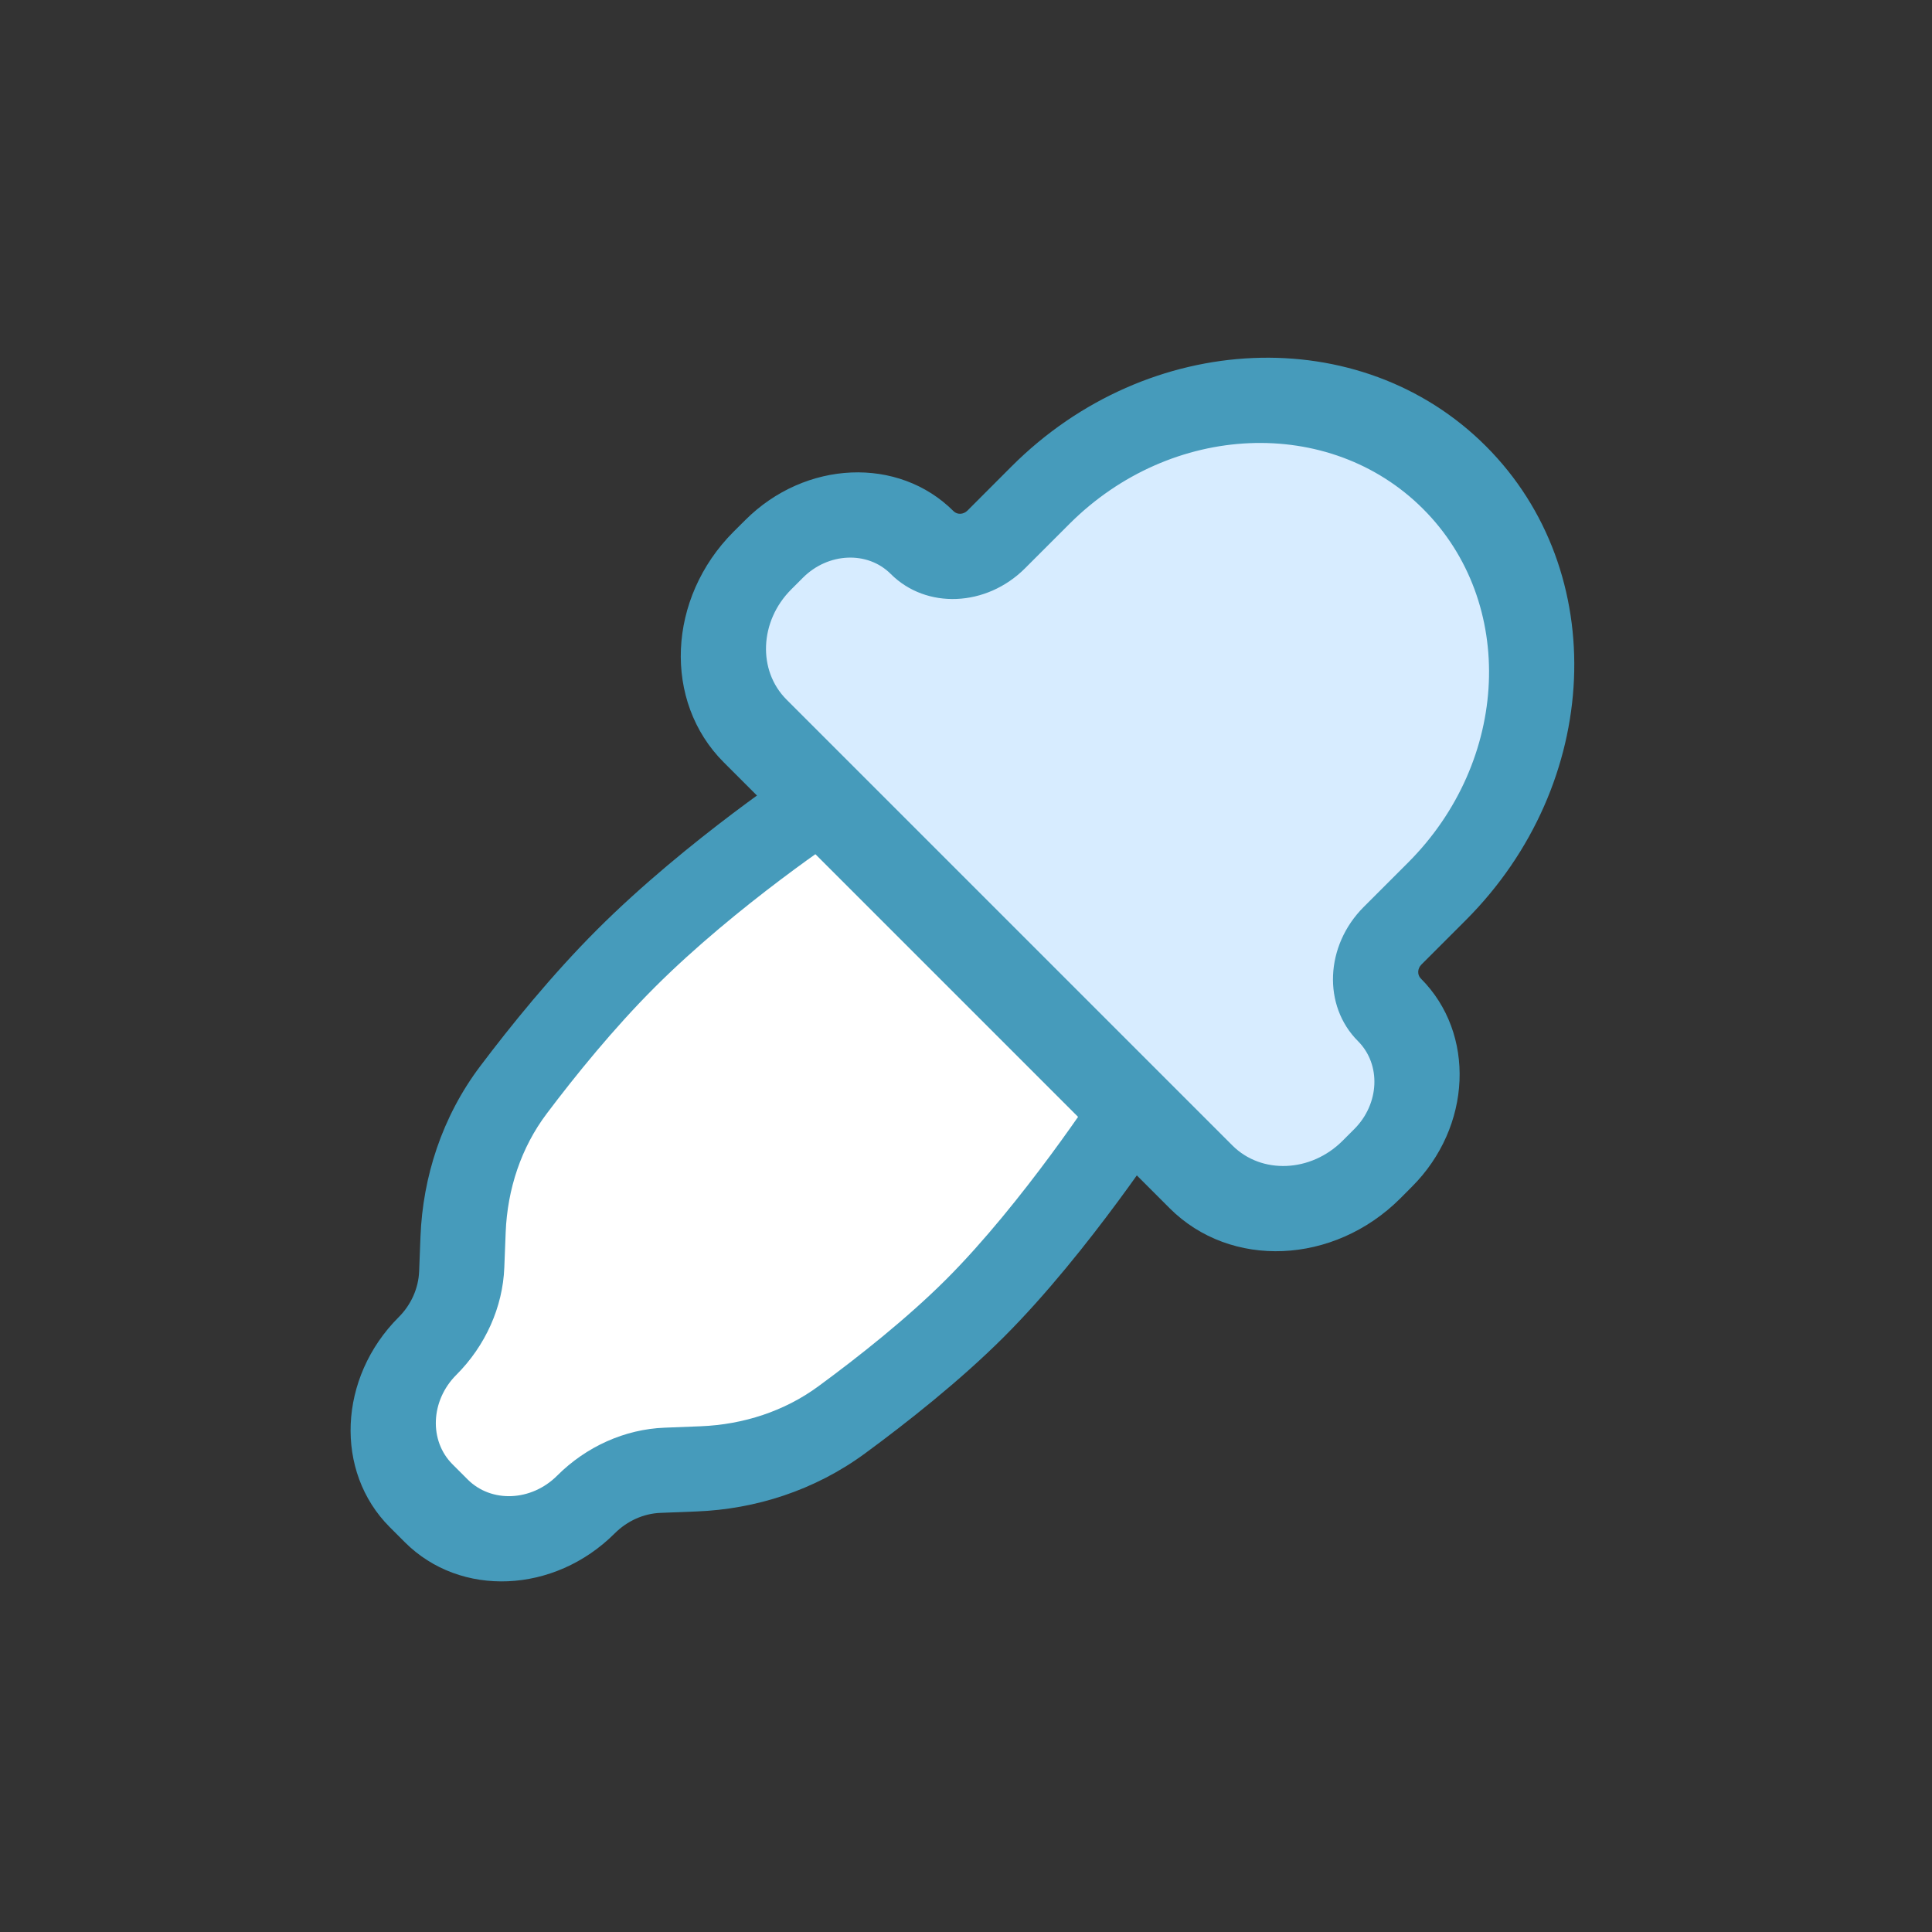
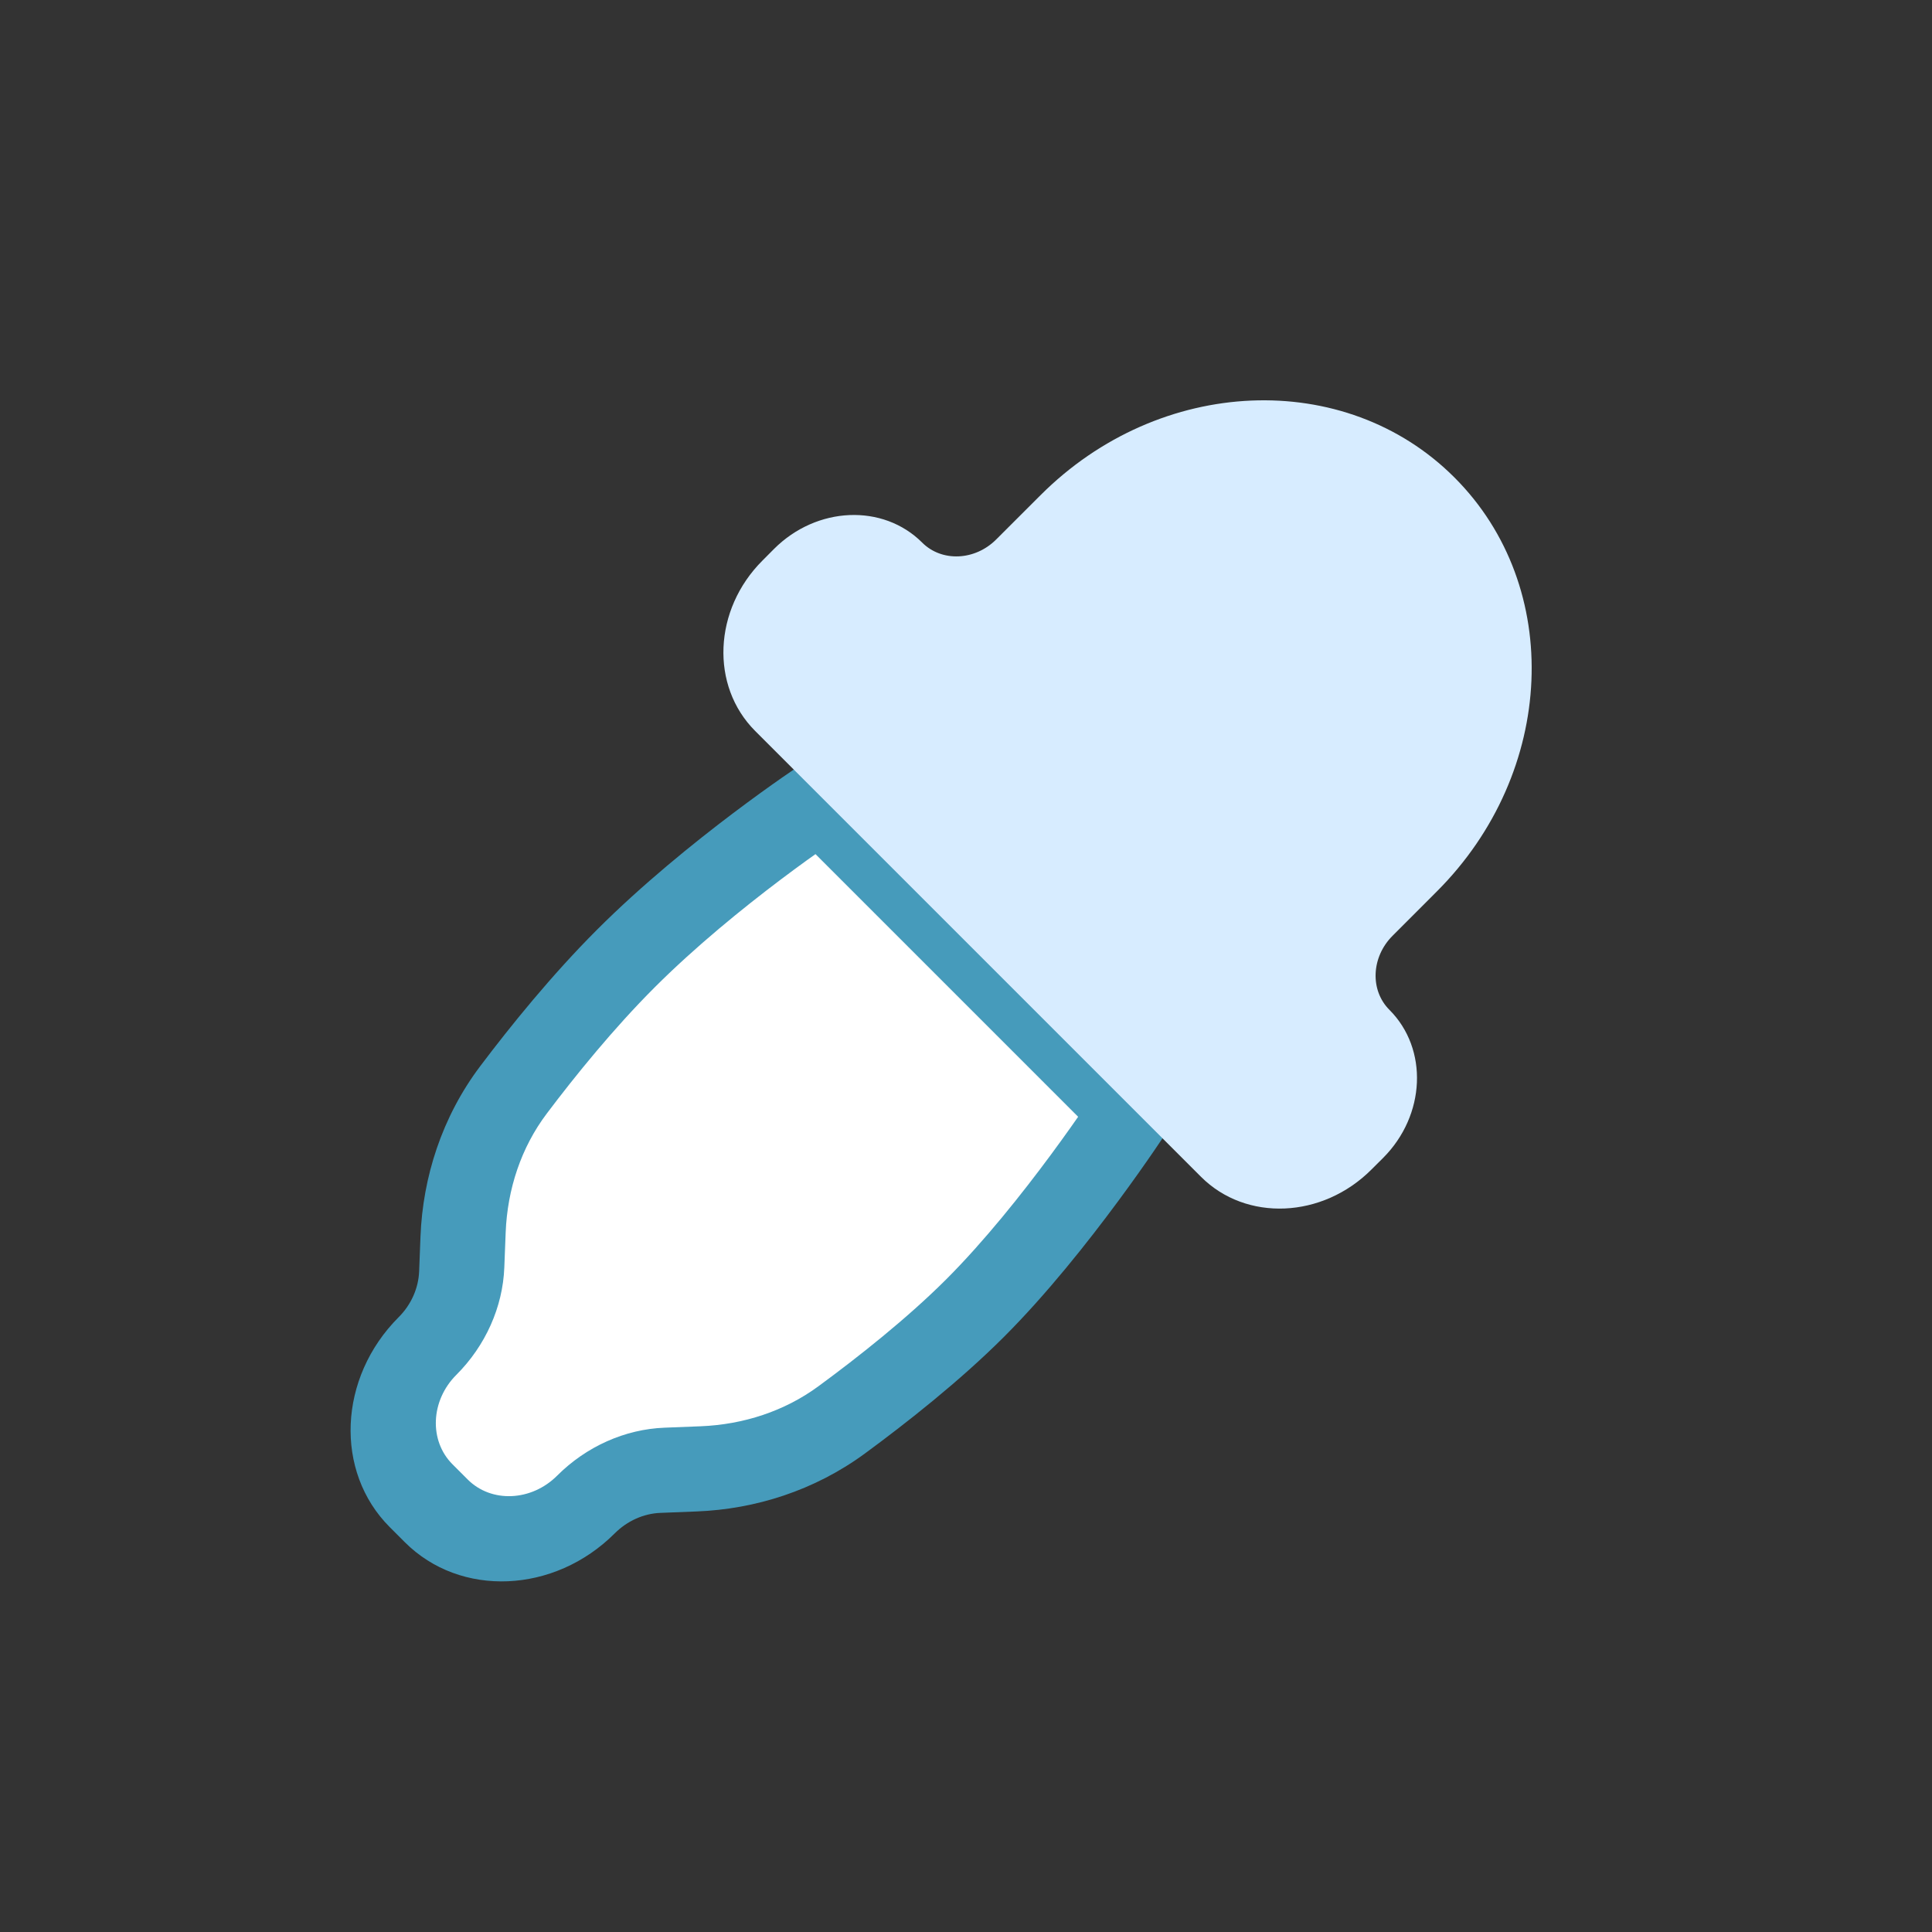
<svg xmlns="http://www.w3.org/2000/svg" width="34" height="34" viewBox="0 0 34 34" fill="none">
  <rect x="0" y="0" width="34" height="34" fill="#333333" stroke="none" />
  <path d="M19.939 19.513L14.487 14.061C14.487 14.061 12.531 15.351 11.012 16.87C10.253 17.629 9.551 18.498 9.038 19.177C8.473 19.925 8.185 20.823 8.15 21.724L8.126 22.341C8.106 22.837 7.889 23.322 7.523 23.688C6.765 24.446 6.715 25.626 7.411 26.323L7.677 26.589C8.374 27.285 9.554 27.235 10.312 26.477C10.678 26.11 11.163 25.894 11.659 25.874L12.296 25.849C13.184 25.814 14.069 25.534 14.814 24.986C15.522 24.466 16.429 23.752 17.162 23.019C18.587 21.594 19.939 19.513 19.939 19.513Z" fill="white" />
  <path d="M19.939 19.513L20.558 19.883C20.755 19.579 20.727 19.197 20.491 18.961L19.939 19.513ZM14.487 14.061L15.039 13.509C14.802 13.271 14.416 13.245 14.112 13.446L14.487 14.061ZM9.038 19.177L9.623 19.596L9.038 19.177ZM8.15 21.724L8.899 21.689L8.899 21.689L8.15 21.724ZM8.126 22.341L8.875 22.306L8.126 22.341ZM7.411 26.323L6.859 26.875L6.859 26.875L7.411 26.323ZM7.677 26.589L8.23 26.036L8.23 26.036L7.677 26.589ZM11.659 25.874L11.694 25.125L11.694 25.125L11.659 25.874ZM12.296 25.849L12.33 25.1L12.296 25.849ZM14.814 24.986L14.404 24.395L14.404 24.395L14.814 24.986ZM14.487 14.061C14.112 13.446 14.112 13.446 14.112 13.446C14.112 13.446 14.112 13.446 14.112 13.446C14.112 13.446 14.111 13.446 14.111 13.446C14.111 13.446 14.11 13.447 14.11 13.447C14.108 13.448 14.107 13.449 14.104 13.451C14.1 13.454 14.094 13.458 14.086 13.463C14.069 13.474 14.046 13.49 14.017 13.51C13.957 13.55 13.871 13.609 13.764 13.684C13.55 13.833 13.25 14.048 12.901 14.311C12.207 14.835 11.304 15.564 10.505 16.363L11.52 17.377C12.24 16.657 13.074 15.981 13.738 15.48C14.067 15.232 14.351 15.029 14.551 14.889C14.651 14.819 14.73 14.765 14.783 14.729C14.81 14.711 14.83 14.697 14.843 14.689C14.85 14.684 14.855 14.681 14.858 14.679C14.859 14.678 14.861 14.677 14.861 14.677C14.861 14.677 14.862 14.677 14.862 14.677C14.862 14.677 14.862 14.677 14.862 14.677C14.862 14.677 14.862 14.677 14.862 14.677C14.862 14.677 14.861 14.677 14.487 14.061ZM10.505 16.363C9.707 17.161 8.978 18.064 8.454 18.759L9.623 19.596C10.123 18.932 10.799 18.098 11.52 17.377L10.505 16.363ZM8.454 18.759C7.775 19.658 7.441 20.719 7.4 21.758L8.899 21.689C8.929 20.926 9.172 20.193 9.623 19.596L8.454 18.759ZM7.4 21.758L7.376 22.375L8.875 22.306L8.899 21.689L7.4 21.758ZM7.376 22.375C7.364 22.672 7.235 22.962 7.016 23.18L8.031 24.195C8.544 23.682 8.848 23.002 8.875 22.306L7.376 22.375ZM7.016 23.18C5.952 24.244 5.882 25.898 6.859 26.875L7.964 25.77C7.547 25.354 7.577 24.648 8.031 24.195L7.016 23.18ZM7.125 27.141C8.102 28.118 9.756 28.047 10.819 26.984L9.805 25.969C9.351 26.423 8.646 26.453 8.23 26.036L7.125 27.141ZM10.819 26.984C11.038 26.765 11.328 26.635 11.625 26.624L11.694 25.125C10.998 25.152 10.318 25.456 9.805 25.969L10.819 26.984ZM11.625 26.624L12.261 26.599L12.33 25.1L11.694 25.125L11.625 26.624ZM12.261 26.599C13.286 26.559 14.331 26.234 15.224 25.577L14.404 24.395C13.808 24.834 13.083 25.07 12.33 25.1L12.261 26.599ZM15.224 25.577C15.945 25.047 16.891 24.304 17.669 23.526L16.654 22.512C15.966 23.2 15.099 23.885 14.404 24.395L15.224 25.577ZM17.669 23.526C18.425 22.77 19.148 21.855 19.674 21.143C19.94 20.784 20.159 20.471 20.312 20.248C20.389 20.136 20.45 20.046 20.491 19.983C20.512 19.952 20.528 19.927 20.539 19.91C20.545 19.902 20.549 19.895 20.552 19.891C20.554 19.888 20.555 19.887 20.556 19.885C20.556 19.885 20.557 19.884 20.557 19.884C20.557 19.883 20.557 19.883 20.557 19.883C20.557 19.883 20.557 19.883 20.557 19.883C20.558 19.883 20.558 19.883 19.939 19.513C19.32 19.143 19.32 19.143 19.32 19.143C19.32 19.143 19.32 19.143 19.32 19.143C19.32 19.143 19.32 19.143 19.32 19.143C19.32 19.143 19.32 19.143 19.32 19.144C19.319 19.145 19.319 19.146 19.317 19.147C19.315 19.151 19.312 19.156 19.307 19.163C19.298 19.177 19.283 19.199 19.265 19.227C19.227 19.284 19.17 19.368 19.098 19.473C18.954 19.684 18.746 19.98 18.495 20.32C17.989 21.005 17.323 21.843 16.654 22.512L17.669 23.526ZM20.491 18.961L15.039 13.509L13.934 14.614L19.386 20.066L20.491 18.961ZM6.859 26.875L7.125 27.141L8.23 26.036L7.964 25.77L6.859 26.875Z" fill="#469BBB" />
  <path d="M25.286 15.688C27.384 13.591 27.523 10.329 25.596 8.403C23.671 6.477 20.409 6.616 18.312 8.714L17.532 9.493C17.157 9.869 16.573 9.893 16.229 9.549C15.54 8.86 14.373 8.909 13.622 9.66L13.418 9.865C12.554 10.728 12.497 12.071 13.29 12.864L21.136 20.71C21.929 21.503 23.272 21.446 24.135 20.582L24.34 20.378C25.09 19.627 25.14 18.46 24.451 17.771C24.107 17.427 24.131 16.843 24.507 16.468L25.286 15.688Z" fill="#D7ECFF" />
-   <path d="M25.286 15.688L24.779 15.181L25.286 15.688ZM13.622 9.66L13.115 9.153L13.115 9.153L13.622 9.66ZM13.418 9.865L13.925 10.372L13.925 10.372L13.418 9.865ZM13.29 12.864L13.842 12.312L13.29 12.864ZM21.136 20.71L20.584 21.263L21.136 20.71ZM24.507 16.468L25.014 16.975L24.507 16.468ZM25.794 16.195C28.196 13.793 28.355 10.057 26.149 7.851L25.044 8.956C26.69 10.602 26.571 13.389 24.779 15.181L25.794 16.195ZM26.149 7.851C23.943 5.645 20.207 5.804 17.804 8.206L18.819 9.221C20.611 7.429 23.398 7.31 25.044 8.956L26.149 7.851ZM17.804 8.206L17.025 8.986L18.039 10.001L18.819 9.221L17.804 8.206ZM17.025 8.986C16.955 9.056 16.846 9.061 16.781 8.996L15.676 10.101C16.301 10.726 17.359 10.681 18.039 10.001L17.025 8.986ZM16.781 8.996C15.812 8.027 14.171 8.097 13.115 9.153L14.13 10.167C14.575 9.722 15.268 9.692 15.676 10.101L16.781 8.996ZM13.115 9.153L12.91 9.357L13.925 10.372L14.13 10.167L13.115 9.153ZM12.91 9.357C11.742 10.526 11.664 12.343 12.737 13.416L13.842 12.312C13.329 11.799 13.366 10.93 13.925 10.372L12.91 9.357ZM12.737 13.416L20.584 21.263L21.688 20.158L13.842 12.312L12.737 13.416ZM20.584 21.263C21.657 22.336 23.474 22.258 24.643 21.09L23.628 20.075C23.07 20.634 22.201 20.671 21.688 20.158L20.584 21.263ZM24.643 21.09L24.847 20.885L23.833 19.87L23.628 20.075L24.643 21.09ZM24.847 20.885C25.903 19.829 25.973 18.188 25.003 17.219L23.899 18.323C24.308 18.733 24.278 19.425 23.833 19.87L24.847 20.885ZM25.003 17.219C24.939 17.154 24.944 17.045 25.014 16.975L23.999 15.961C23.319 16.641 23.274 17.699 23.899 18.323L25.003 17.219ZM25.014 16.975L25.794 16.195L24.779 15.181L23.999 15.961L25.014 16.975Z" fill="#469BBB" />
</svg>